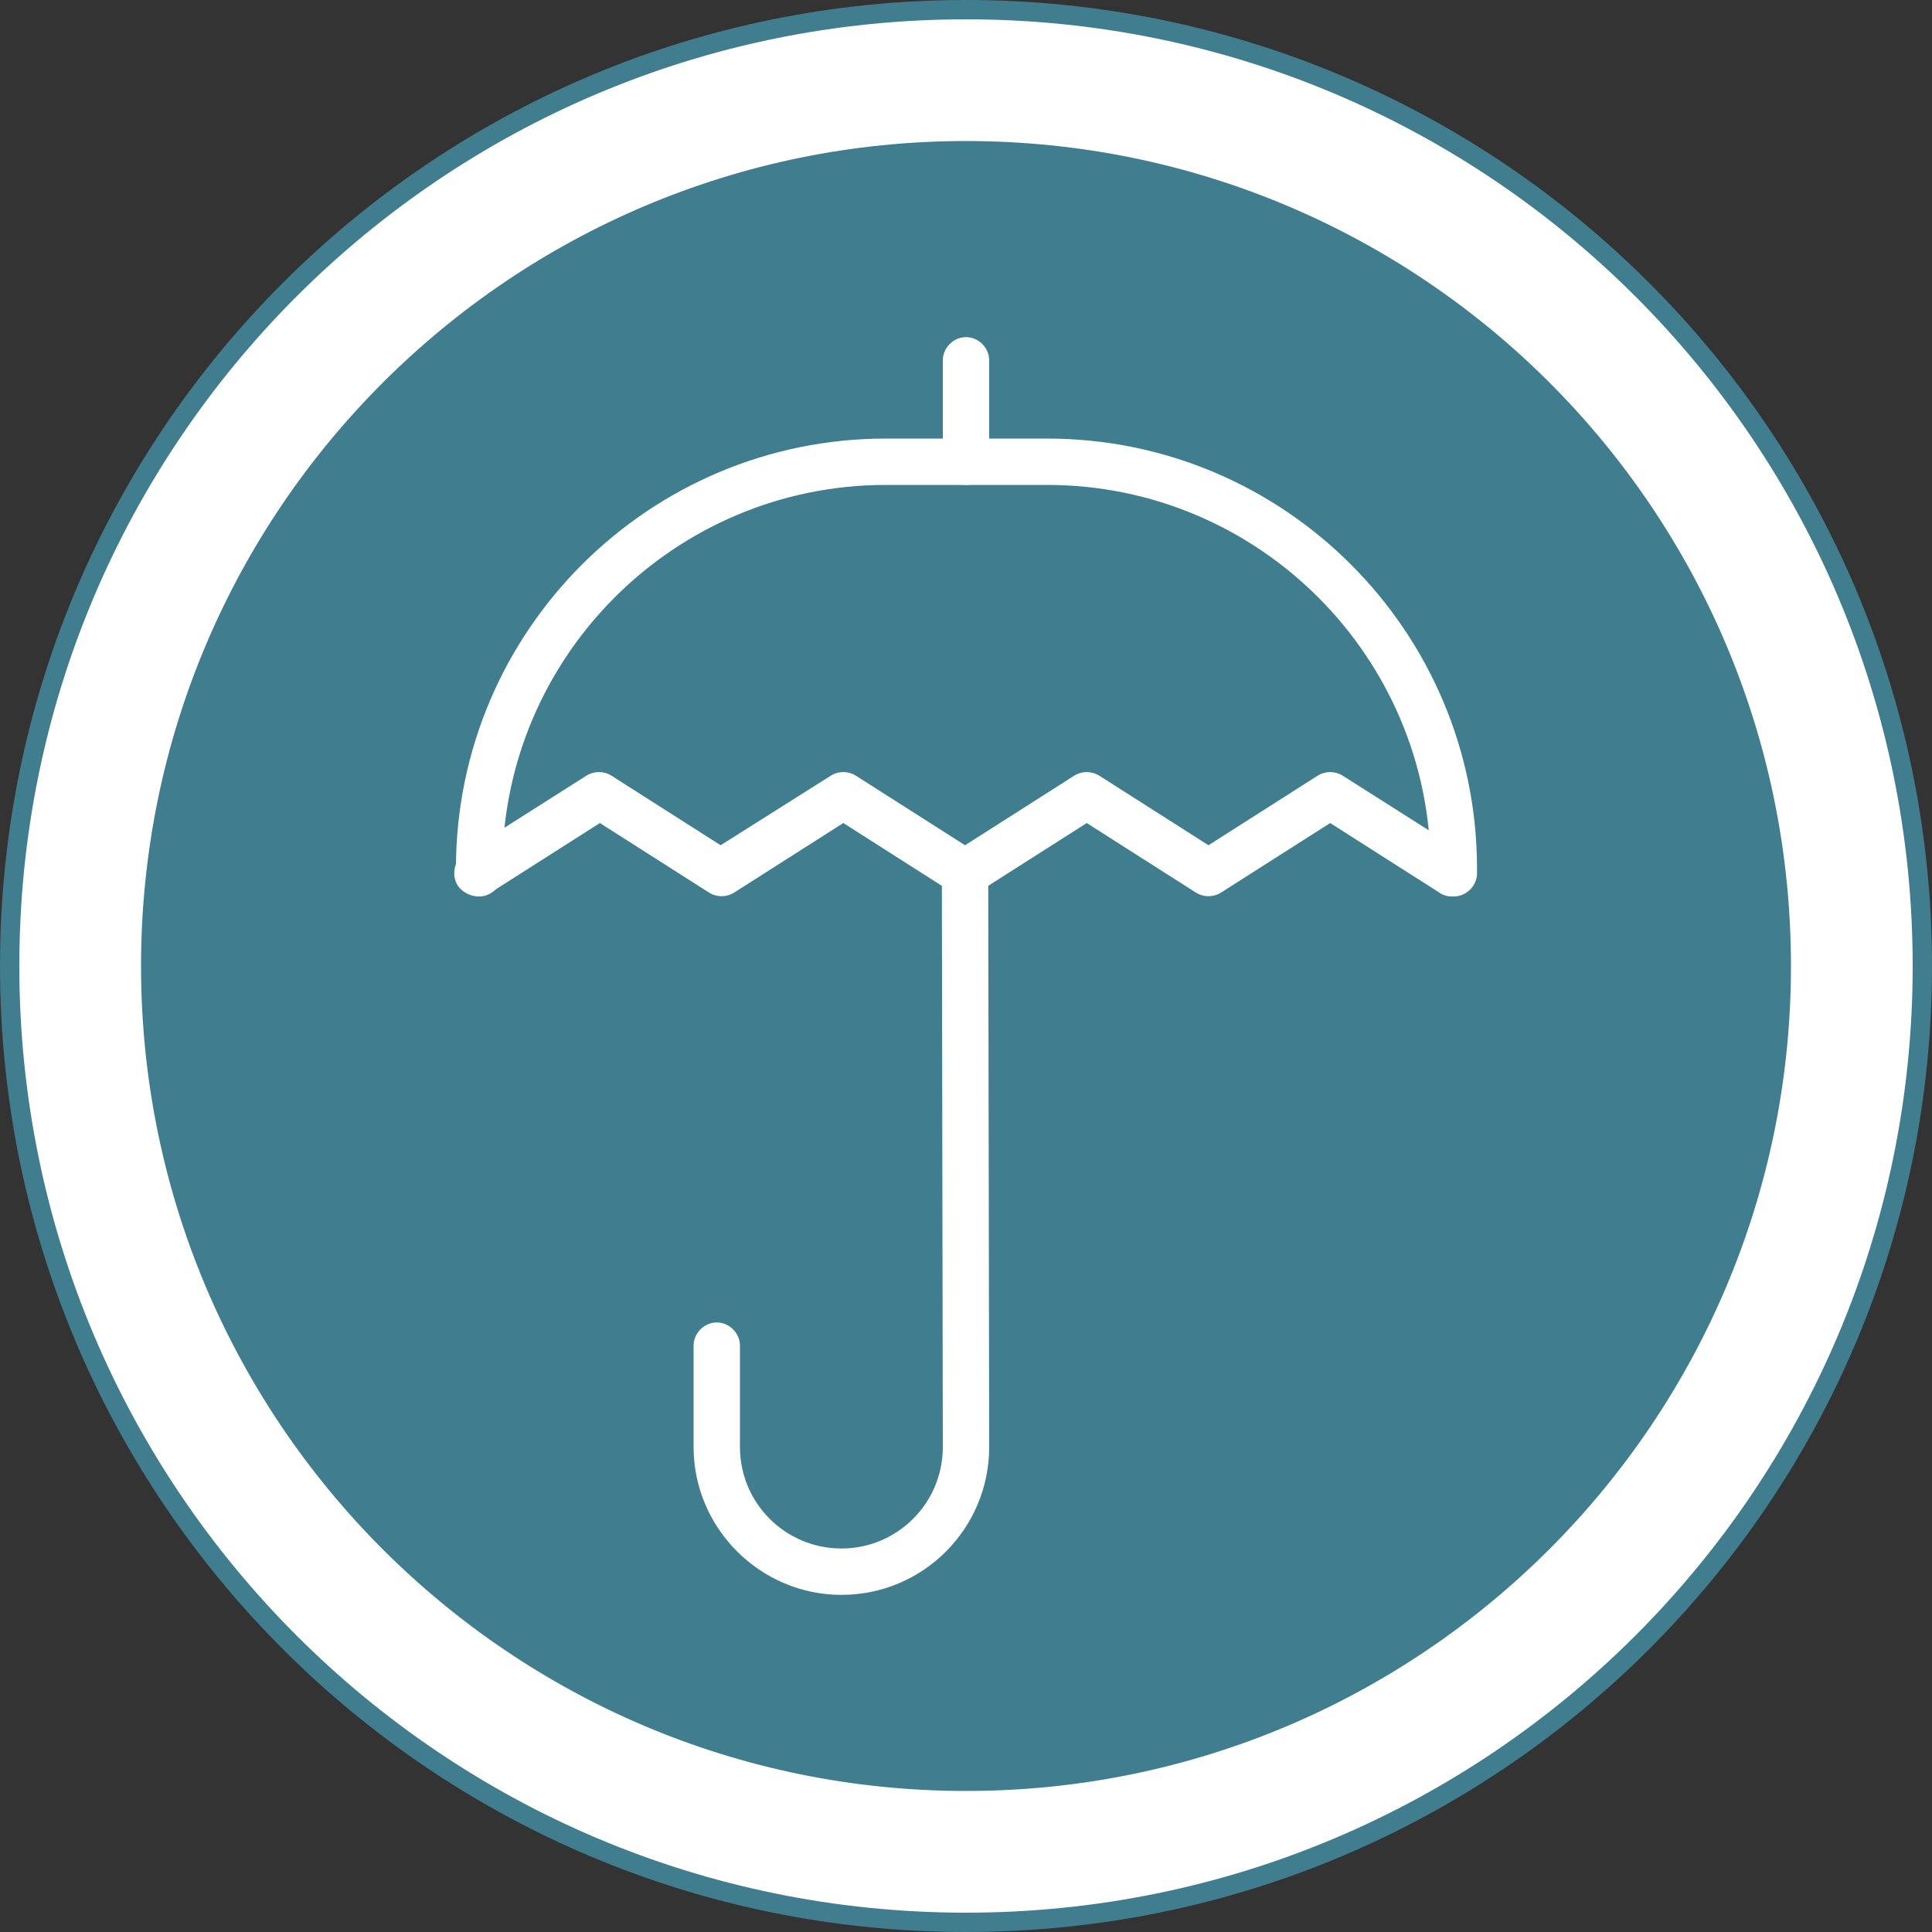
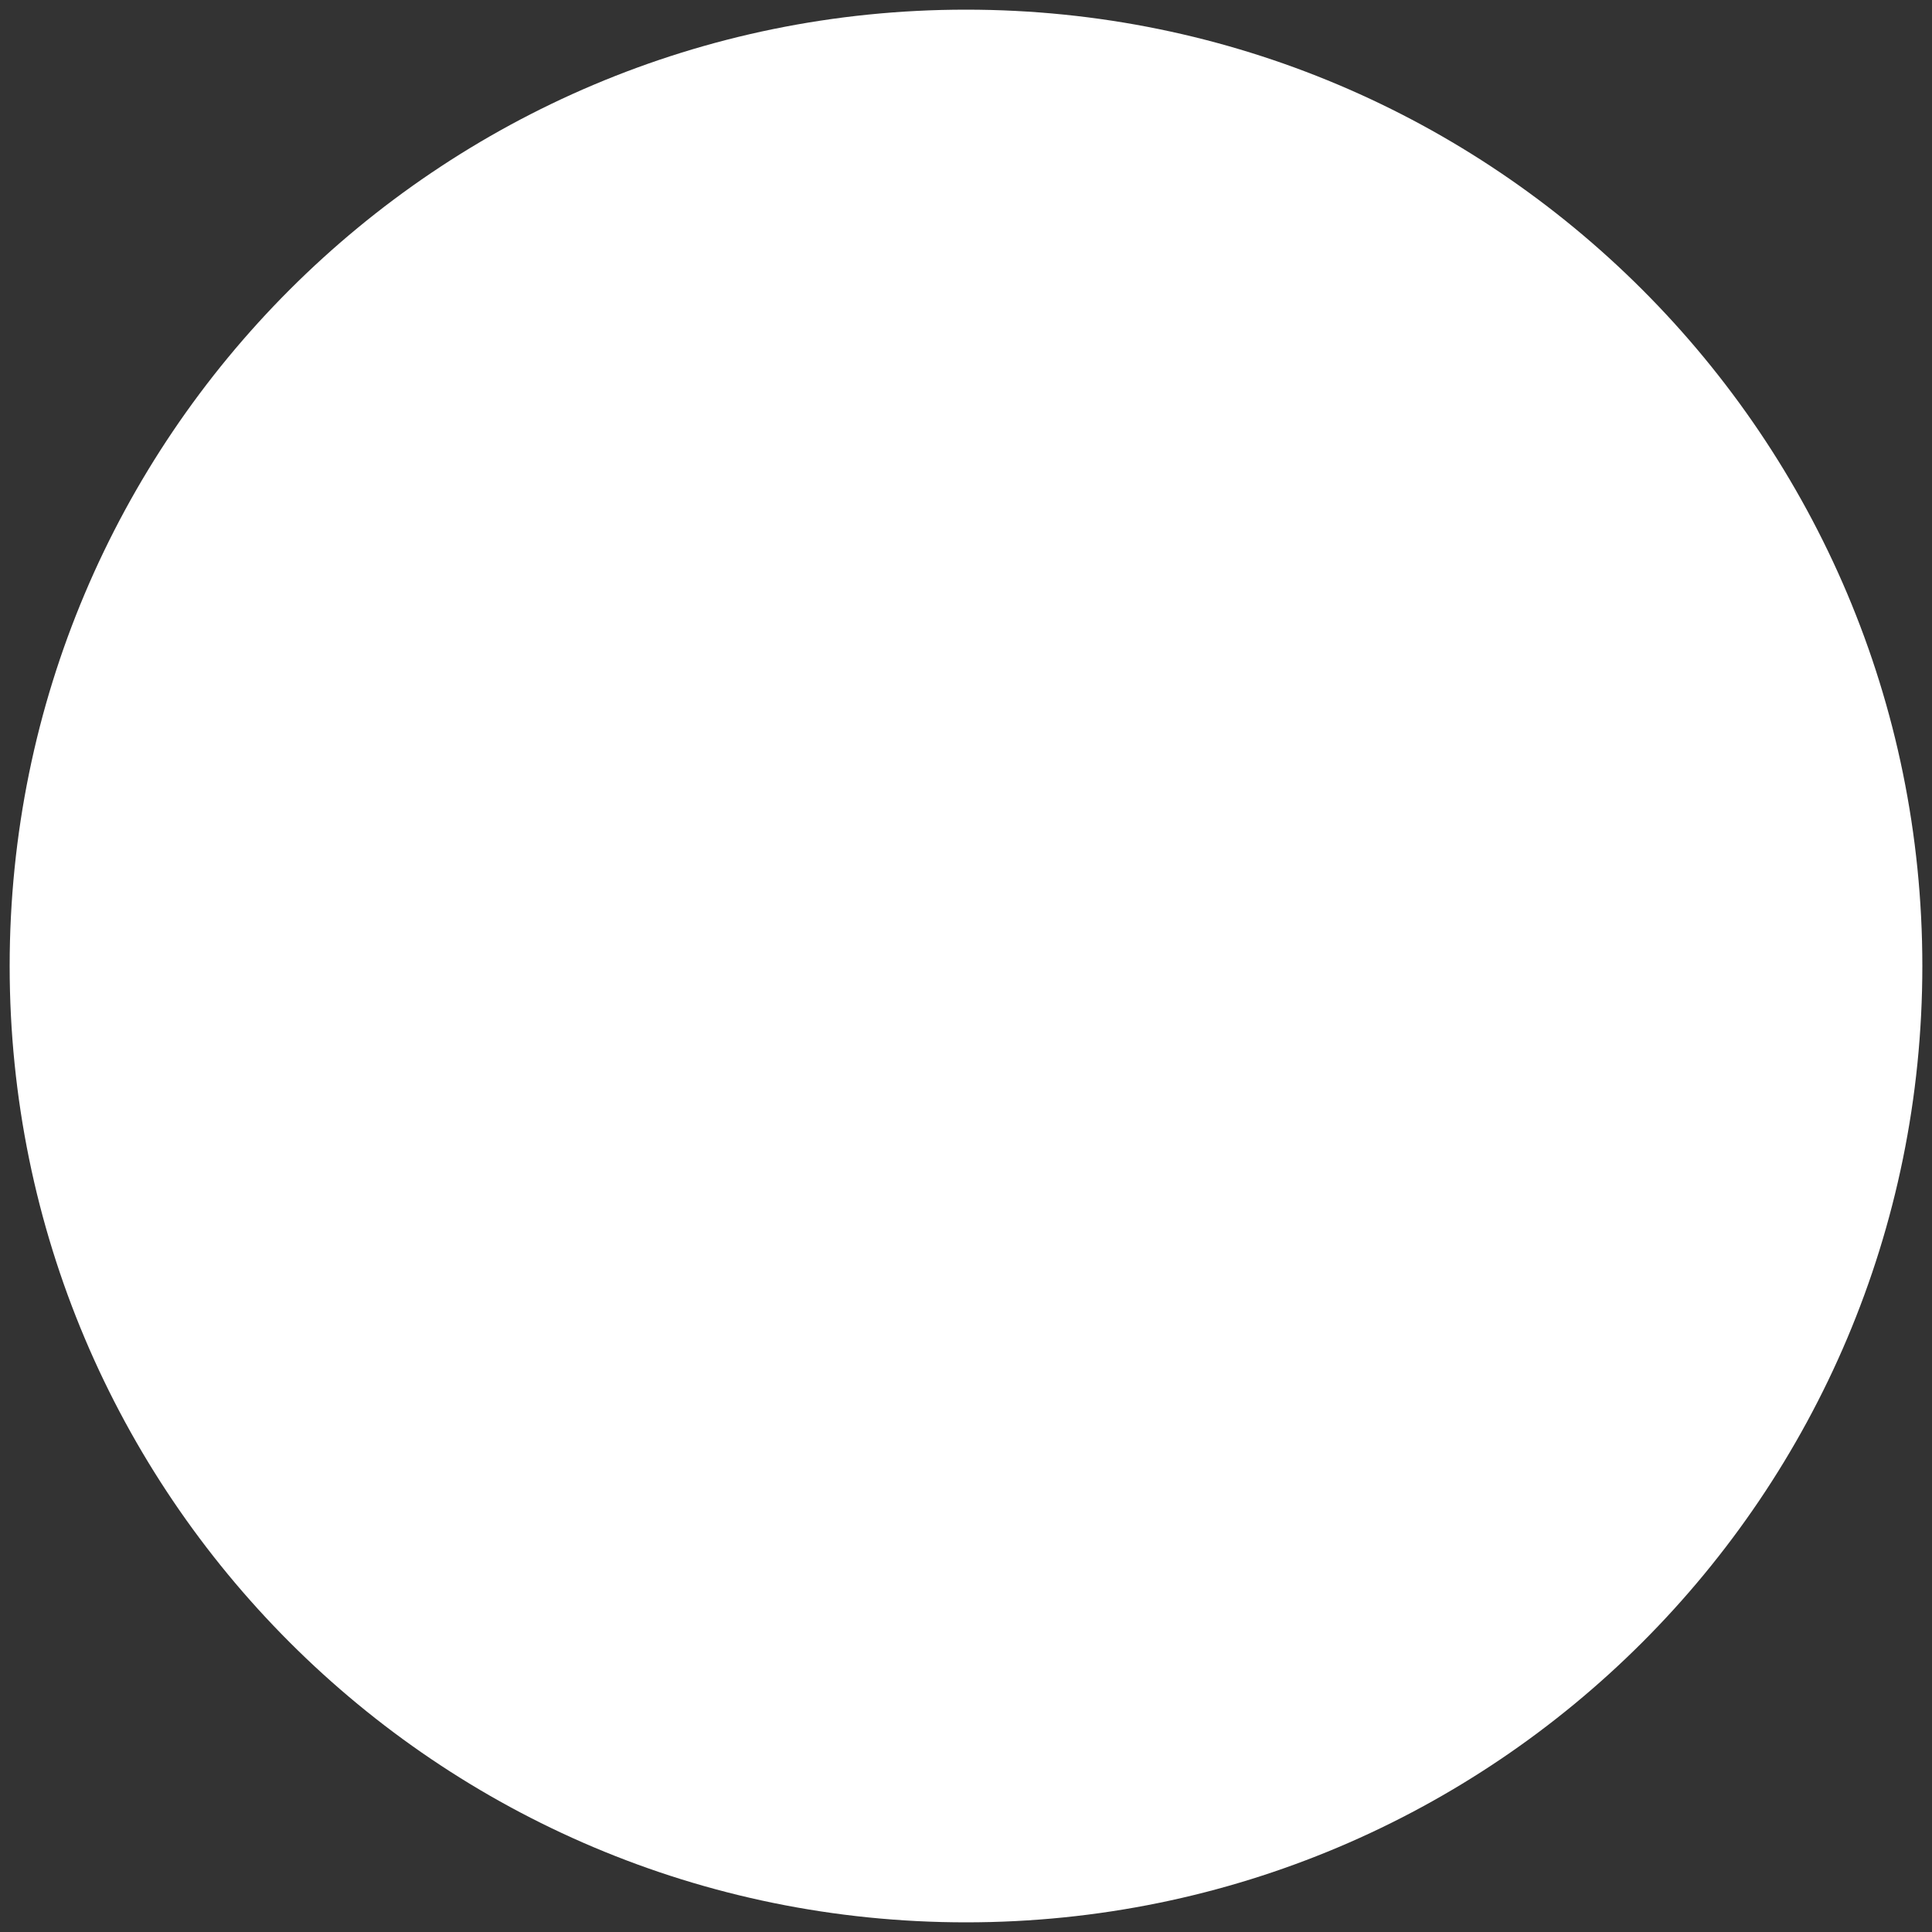
<svg xmlns="http://www.w3.org/2000/svg" xmlns:xlink="http://www.w3.org/1999/xlink" version="1.1" id="Ebene_1" x="0px" y="0px" viewBox="0 0 200 200" style="enable-background:new 0 0 200 200;" xml:space="preserve">
  <rect x="0" y="0" width="200" height="200" fill="#333333" stroke="none" />
  <style type="text/css">
	.st0{fill:#FFFFFF;}
	
		.st1{clip-path:url(#SVGID_00000036947419418901329010000011338859110380459905_);fill:none;stroke:#3F7D8F;stroke-width:2;stroke-miterlimit:10;}
	.st2{fill:#3F7D8F;}
</style>
  <g>
    <path class="st0" d="M100,1C45.3,1,1,45.3,1,100c0,54.7,44.3,99,99,99c54.7,0,99-44.3,99-99C199,45.3,154.7,1,100,1" />
    <g>
      <defs>
-         <rect id="SVGID_1_" x="0" width="200" height="200" />
-       </defs>
+         </defs>
      <clipPath id="SVGID_00000070827520469939881460000012315078947837193144_">
        <use xlink:href="#SVGID_1_" style="overflow:visible;" />
      </clipPath>
-       <path style="clip-path:url(#SVGID_00000070827520469939881460000012315078947837193144_);fill:none;stroke:#3F7D8F;stroke-width:2;stroke-miterlimit:10;" d="    M100,1C45.3,1,1,45.3,1,100c0,54.7,44.3,99,99,99c54.7,0,99-44.3,99-99C199,45.3,154.7,1,100,1" />
    </g>
-     <path class="st2" d="M185.4,100c0,47.2-38.3,85.4-85.4,85.4c-47.2,0-85.4-38.3-85.4-85.4c0-47.2,38.3-85.4,85.4-85.4   C147.2,14.6,185.4,52.8,185.4,100L185.4,100z" />
    <path class="st0" d="M150.5,92.8c-1.3,0-2.4-1.1-2.4-2.4v-0.5c0-21.9-17.8-39.7-39.7-39.7H91.7C69.8,50.2,52,68,52,89.9v0.5   c0,1.3-1.1,2.4-2.4,2.4c-1.3,0-2.4-1.1-2.4-2.4v-0.5c0-24.6,20-44.5,44.5-44.5h16.7c24.6,0,44.5,20,44.5,44.5v0.5   C152.9,91.7,151.8,92.8,150.5,92.8L150.5,92.8z" />
-     <path class="st0" d="M150.3,92.8c-0.4,0-0.9-0.1-1.3-0.4l-11.3-7.2l-11.3,7.2c-0.8,0.5-1.8,0.5-2.6,0l-11.3-7.2l-11.3,7.2   c-0.8,0.5-1.8,0.5-2.6,0l-11.3-7.2L76,92.4c-0.8,0.5-1.8,0.5-2.6,0l-11.3-7.2l-11.3,7.2c-1.1,0.7-2.6,0.4-3.4-0.7   c-0.7-1.1-0.4-2.6,0.7-3.4l12.6-8c0.8-0.5,1.8-0.5,2.6,0l11.3,7.2L86,80.3c0.8-0.5,1.8-0.5,2.6,0l11.3,7.2l11.3-7.2   c0.8-0.5,1.8-0.5,2.6,0l11.3,7.2l11.3-7.2c0.8-0.5,1.8-0.5,2.6,0l12.6,8c1.1,0.7,1.5,2.2,0.7,3.4C151.8,92.4,151.1,92.8,150.3,92.8   L150.3,92.8z" />
    <path class="st0" d="M87.1,165.1c-8.4,0-15.3-6.9-15.3-15.3v-10.5c0-1.3,1.1-2.4,2.4-2.4c1.3,0,2.4,1.1,2.4,2.4v10.5   c0,5.8,4.7,10.5,10.5,10.5c5.8,0,10.5-4.7,10.5-10.5l-0.1-59.4c0-1.3,1.1-2.4,2.4-2.4c0,0,0,0,0,0c1.3,0,2.4,1.1,2.4,2.4l0.1,59.4   C102.4,158.2,95.6,165.1,87.1,165.1L87.1,165.1z" />
-     <path class="st0" d="M100,50.2c-1.3,0-2.4-1.1-2.4-2.4V37.3c0-1.3,1.1-2.4,2.4-2.4c1.3,0,2.4,1.1,2.4,2.4v10.4   C102.4,49.1,101.3,50.2,100,50.2L100,50.2z" />
  </g>
</svg>